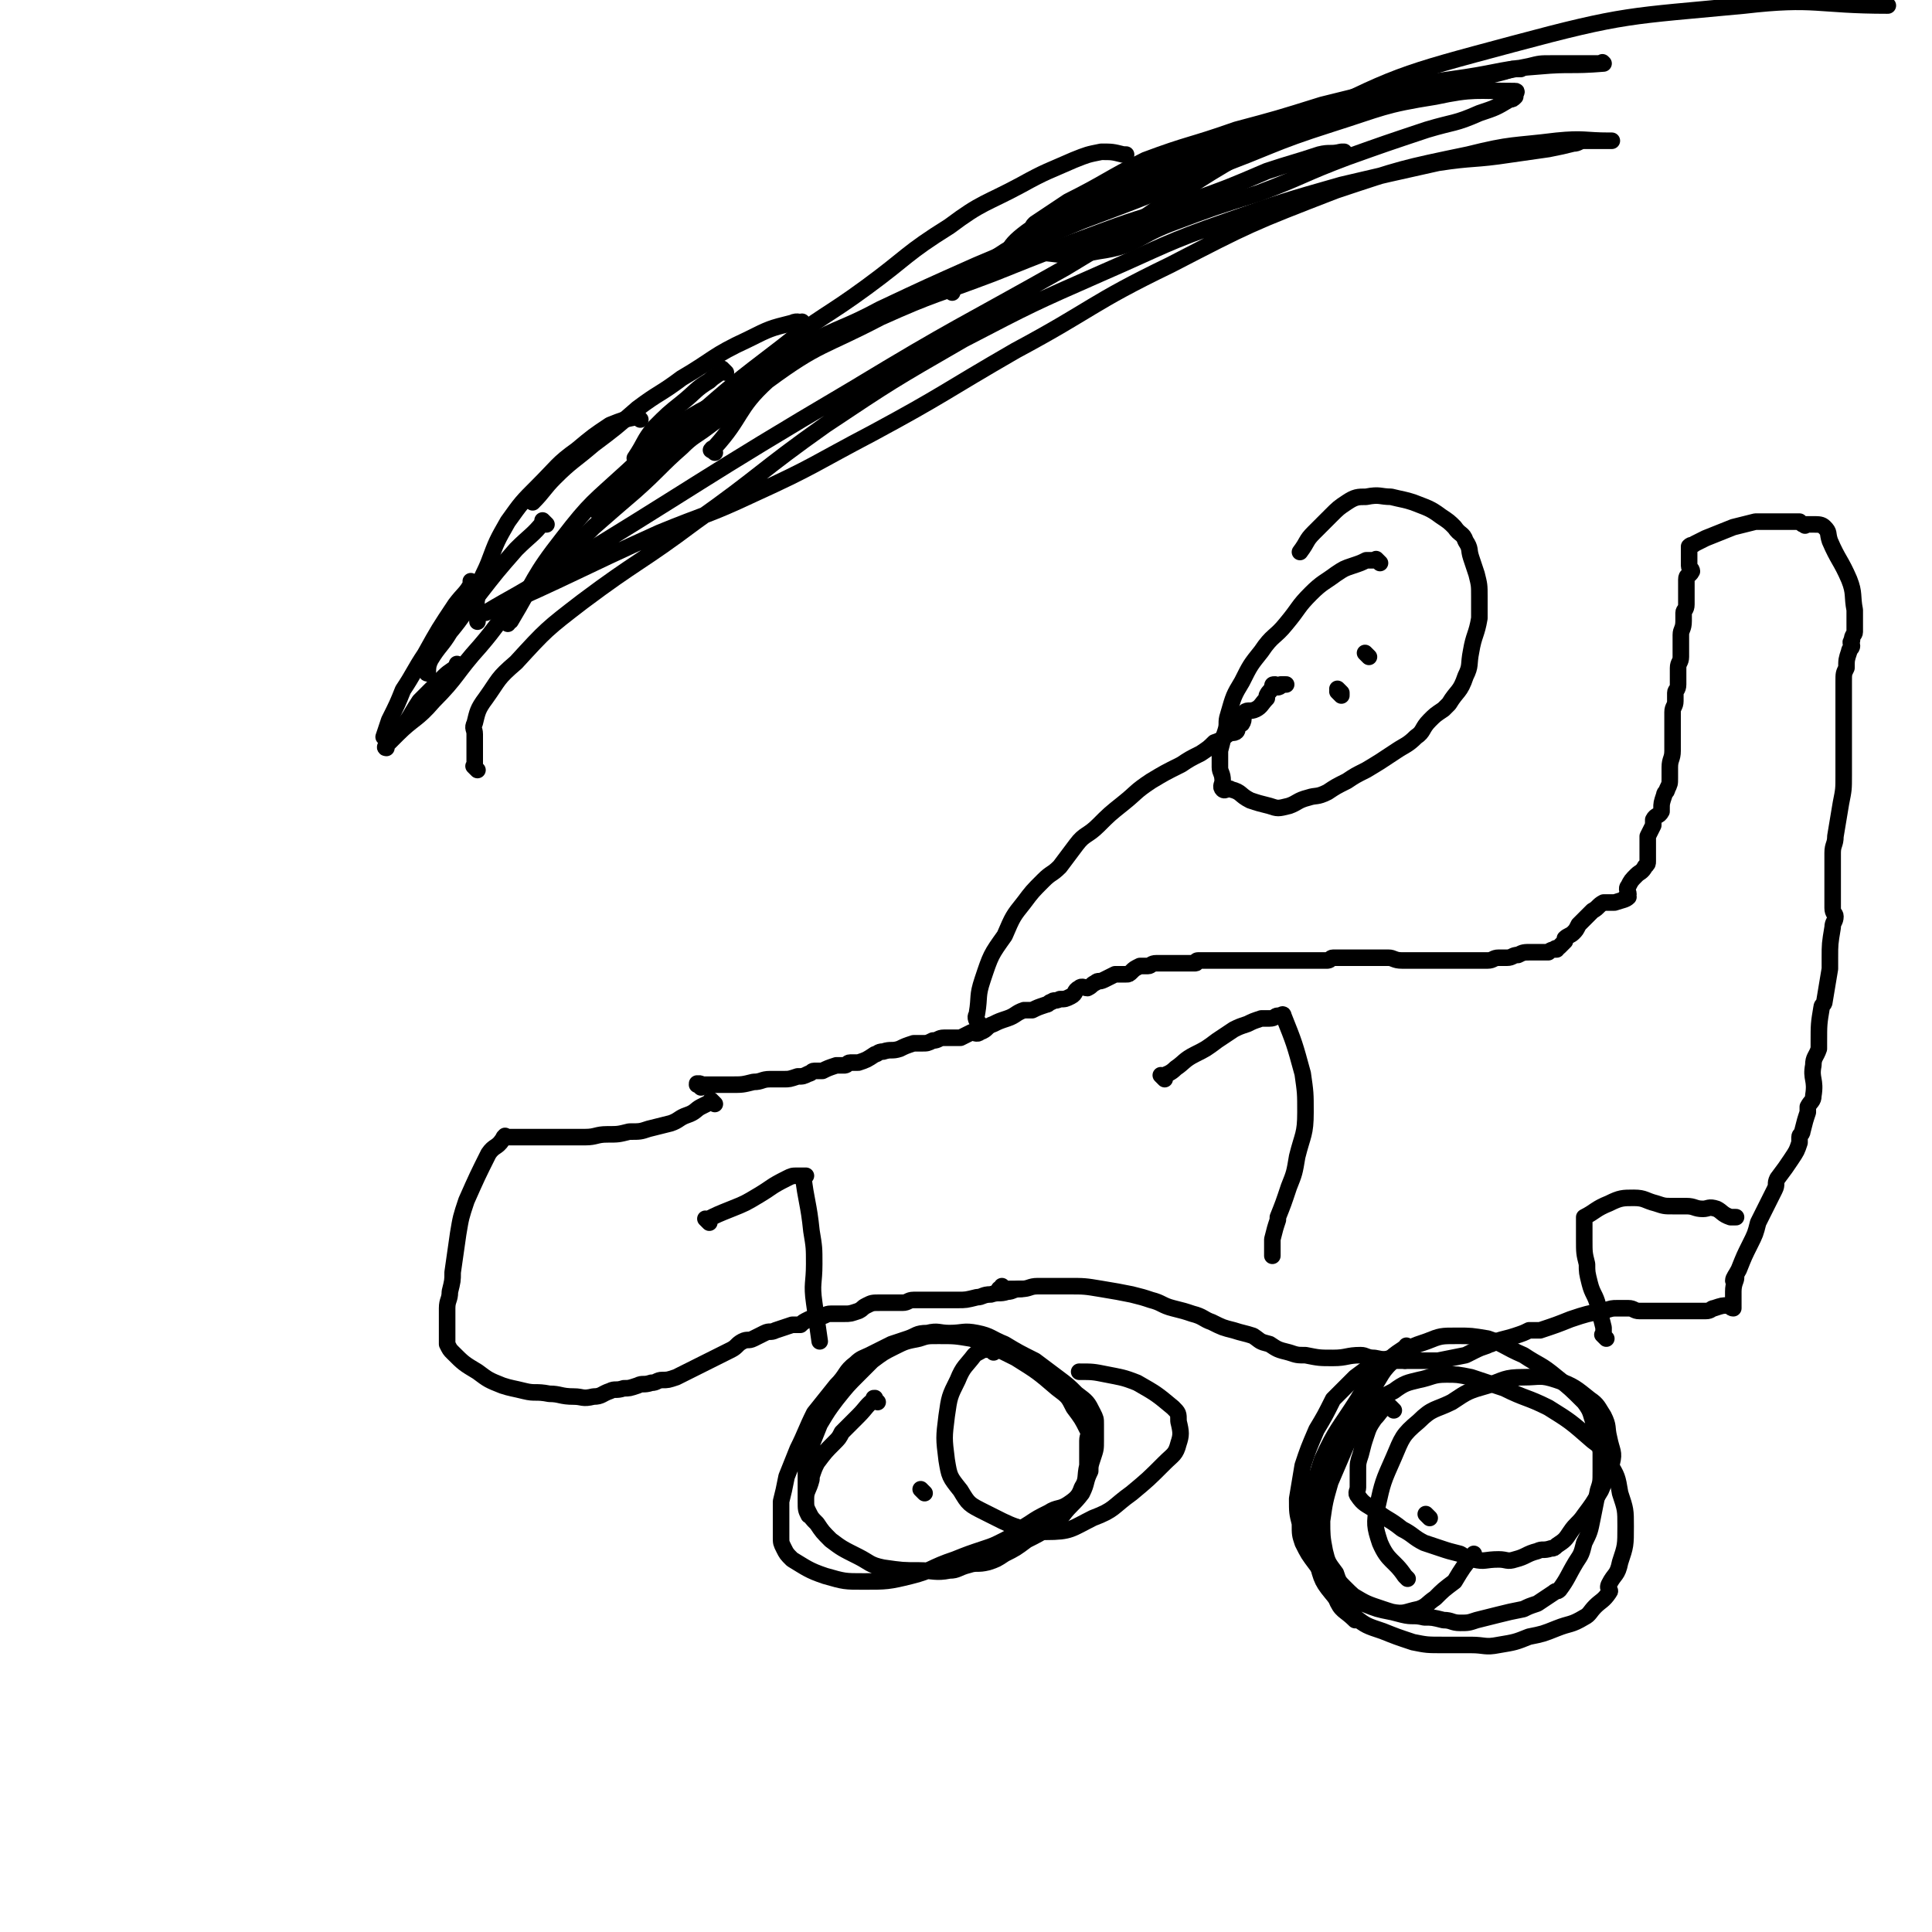
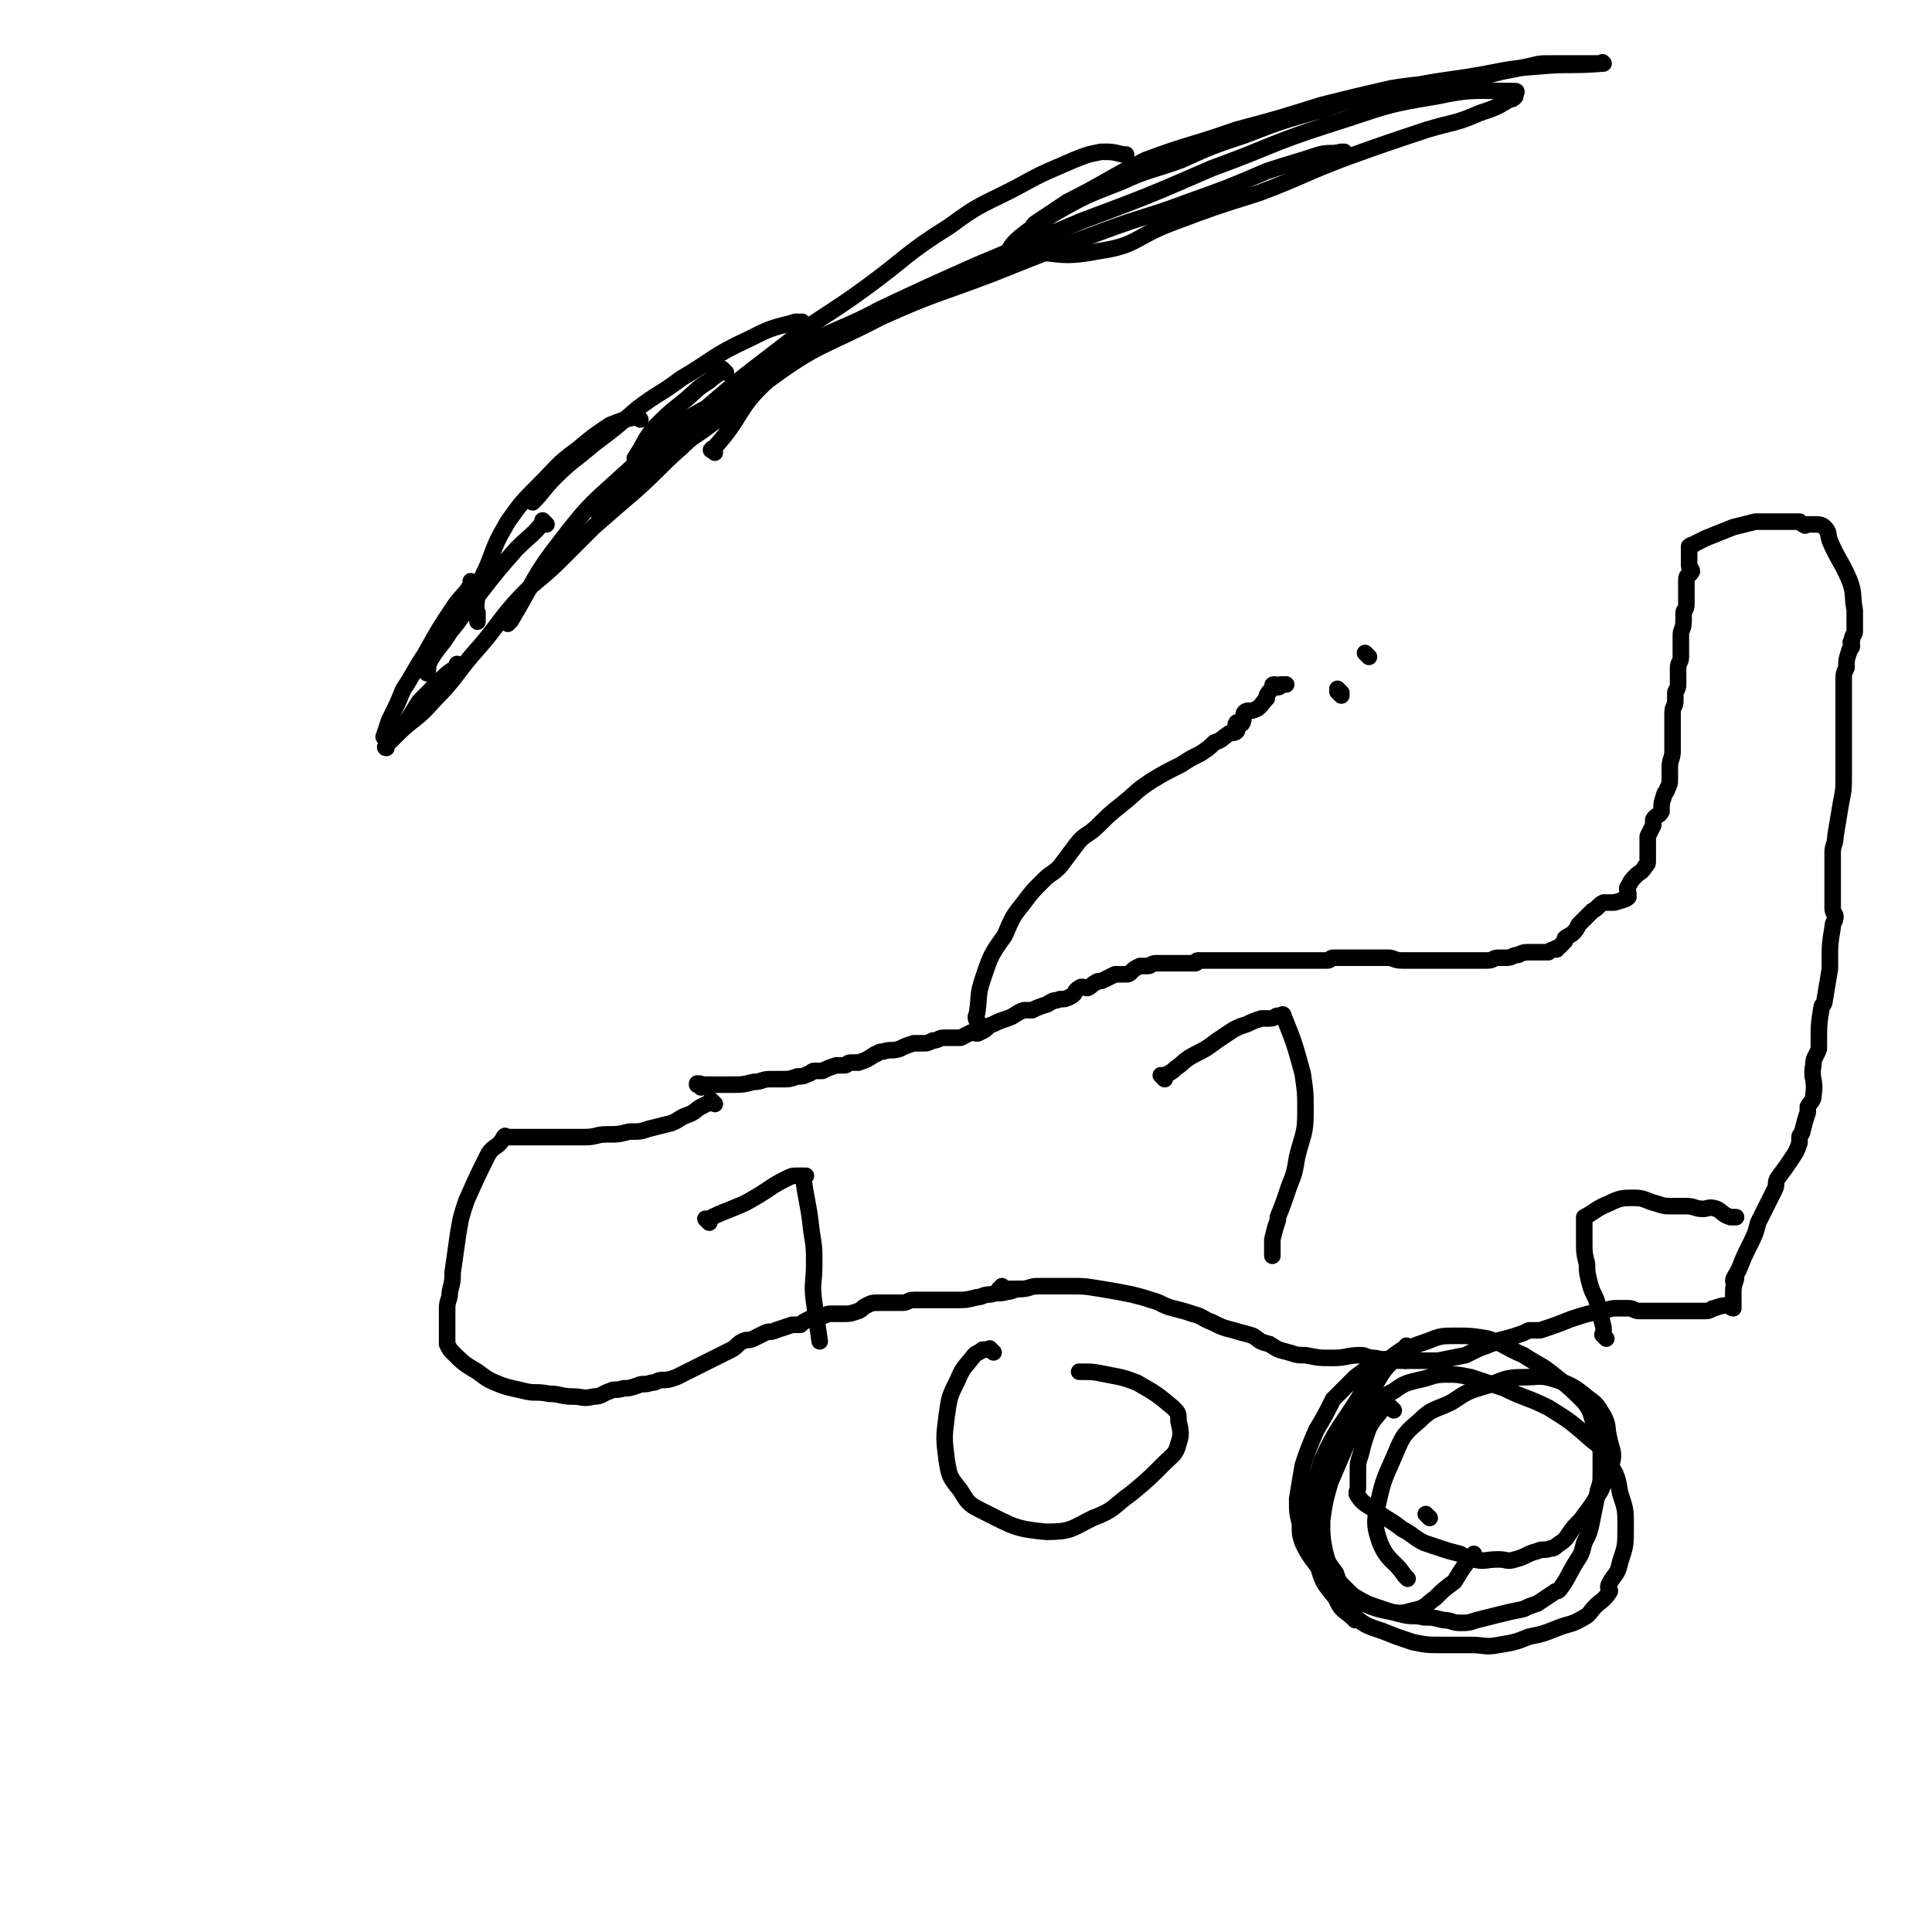
<svg xmlns="http://www.w3.org/2000/svg" viewBox="0 0 700 700" version="1.1">
  <g fill="none" stroke="#000000" stroke-width="6" stroke-linecap="round" stroke-linejoin="round">
    <path d="M511,489c-1,-1 -1,-1 -1,-1 -1,-1 0,0 0,0 0,1 -1,0 -2,1 -3,2 -3,2 -6,5 -5,6 -6,6 -10,13 -7,11 -8,11 -13,22 -3,9 -3,10 -4,19 0,9 0,9 2,17 2,8 2,8 7,14 2,5 3,4 7,8 0,0 0,0 0,0 " />
    <path d="M509,493c-1,-1 -1,-1 -1,-1 -1,-1 0,0 0,0 0,0 0,0 0,0 -2,0 -2,0 -4,0 -3,1 -3,0 -6,2 -3,2 -3,2 -7,5 -4,4 -4,4 -8,8 -3,6 -3,6 -6,11 -3,7 -3,7 -5,13 -1,6 -1,6 -2,12 0,5 0,5 1,9 0,4 0,4 1,7 2,4 2,4 5,8 2,3 3,2 6,5 3,3 3,3 7,6 5,3 5,3 11,5 3,1 3,1 7,2 4,1 4,0 8,1 3,0 3,0 7,1 3,0 3,1 6,1 3,0 3,0 6,-1 4,-1 4,-1 8,-2 4,-1 4,-1 9,-2 2,-1 2,-1 5,-2 3,-2 3,-2 6,-4 1,-1 1,0 2,-1 3,-4 3,-5 6,-10 2,-3 2,-3 3,-7 2,-4 2,-4 3,-9 1,-5 1,-5 2,-10 1,-3 1,-3 1,-7 0,-4 0,-4 0,-7 -1,-5 0,-5 -2,-9 -2,-5 -1,-5 -4,-9 -5,-5 -5,-5 -10,-9 -6,-5 -6,-4 -12,-8 -7,-3 -7,-4 -13,-6 -6,-1 -6,-1 -11,-1 -6,0 -6,0 -11,2 -6,2 -6,2 -11,6 -6,5 -5,6 -10,13 -5,7 -6,7 -10,15 -3,6 -3,6 -6,12 -2,7 -2,7 -3,14 0,5 0,5 0,10 0,4 0,5 1,9 1,4 1,4 3,8 1,3 1,3 3,6 3,4 3,4 7,7 4,3 4,3 10,5 5,2 5,2 11,4 5,1 5,1 11,1 5,0 5,0 10,0 5,0 5,1 10,0 6,-1 6,-1 11,-3 5,-1 5,-1 10,-3 5,-2 5,-1 10,-4 2,-1 2,-2 4,-4 2,-2 3,-2 5,-5 1,-1 -1,-1 0,-3 2,-4 3,-3 4,-8 2,-6 2,-6 2,-13 0,-6 0,-6 -2,-12 -1,-6 -1,-6 -4,-11 -2,-5 -2,-5 -6,-8 -8,-7 -8,-7 -16,-12 -8,-4 -8,-3 -16,-7 -6,-2 -6,-2 -12,-4 -5,-1 -5,-1 -9,-1 -5,0 -5,1 -10,2 -4,1 -5,1 -9,4 -4,2 -4,2 -7,6 -5,6 -5,6 -10,13 -3,7 -3,7 -6,14 -2,7 -2,7 -3,14 0,5 0,6 1,11 1,4 1,4 4,8 1,3 1,3 3,5 3,3 3,3 7,6 5,2 5,2 10,3 5,1 5,0 10,-1 3,-1 3,-2 6,-4 3,-3 3,-3 7,-6 3,-5 3,-5 7,-10 0,0 0,0 0,0 " />
    <path d="M518,550c-1,-1 -1,-1 -1,-1 -1,-1 0,0 0,0 0,0 0,0 0,0 0,0 0,0 0,0 -1,-1 0,0 0,0 " />
-     <path d="M318,508c-1,-1 -1,-1 -1,-1 -1,-1 0,0 0,0 0,0 0,0 0,0 0,0 0,-1 0,0 -3,2 -3,3 -6,6 -3,3 -3,3 -6,6 -1,2 -1,2 -3,4 -3,3 -3,3 -6,7 -1,2 -1,2 -2,5 0,0 0,0 0,1 -1,4 -2,4 -2,7 0,3 0,3 1,5 1,2 1,2 3,4 2,3 2,3 5,6 4,3 4,3 10,6 4,2 4,3 9,4 7,1 7,1 13,1 5,0 6,1 11,0 3,0 3,-1 7,-2 3,-1 3,0 7,-1 3,-1 3,-1 6,-3 4,-2 4,-2 8,-5 4,-2 4,-2 9,-5 2,-1 2,-2 4,-4 3,-4 4,-4 7,-8 2,-4 1,-4 3,-8 0,-2 0,-2 1,-5 1,-3 1,-3 1,-6 0,-3 0,-3 0,-6 0,-2 0,-2 -1,-4 -2,-4 -2,-4 -6,-7 -3,-3 -3,-3 -7,-6 -4,-3 -4,-3 -8,-6 -6,-3 -6,-3 -11,-6 -5,-2 -5,-3 -10,-4 -5,-1 -5,0 -10,0 -4,0 -4,-1 -8,0 -4,0 -4,1 -7,2 -3,1 -3,1 -6,2 -4,2 -4,2 -8,4 -2,1 -3,1 -5,3 -4,3 -3,4 -7,8 -4,5 -4,5 -8,10 -3,6 -3,7 -6,13 -2,5 -2,5 -4,10 -1,5 -1,5 -2,9 0,4 0,4 0,8 0,2 0,2 0,5 0,2 0,2 1,4 1,2 1,2 3,4 5,3 6,4 12,6 7,2 7,2 14,2 8,0 9,0 17,-2 8,-2 7,-3 16,-6 5,-2 5,-2 11,-4 3,-1 3,-1 7,-3 4,-2 4,-3 9,-6 3,-2 3,-2 7,-4 3,-2 4,-1 7,-3 3,-2 4,-3 5,-6 2,-3 1,-4 2,-8 0,-1 0,-1 0,-3 0,-3 0,-3 0,-6 0,-2 1,-2 0,-4 -2,-4 -2,-4 -5,-8 -2,-4 -2,-4 -6,-7 -7,-6 -7,-6 -15,-11 -8,-4 -8,-4 -16,-7 -6,-1 -6,-1 -12,-1 -4,0 -4,0 -7,1 -5,1 -5,1 -9,3 -4,2 -4,2 -8,5 -2,2 -2,2 -5,5 -4,4 -4,4 -8,9 -3,4 -3,4 -6,9 -2,5 -2,5 -4,10 -1,4 -1,4 -1,7 0,6 0,6 0,11 0,3 0,3 1,5 0,0 0,0 0,0 " />
-     <path d="M335,541c-1,-1 -1,-1 -1,-1 -1,-1 0,0 0,0 0,0 0,0 0,0 0,0 0,0 0,0 " />
    <path d="M259,400c-1,-1 -1,-1 -1,-1 -1,-1 0,0 0,0 0,0 0,0 0,0 0,0 0,0 0,0 -1,-1 0,0 0,0 0,0 0,0 0,0 -2,1 -2,1 -4,2 -2,1 -2,2 -5,3 -3,1 -3,2 -6,3 -4,1 -4,1 -8,2 -3,1 -3,1 -7,1 -4,1 -4,1 -8,1 -4,0 -4,1 -8,1 -3,0 -3,0 -6,0 -2,0 -2,0 -5,0 -2,0 -2,0 -5,0 -1,0 -1,0 -3,0 -2,0 -2,0 -4,0 -1,0 -1,0 -1,0 -2,0 -2,0 -3,0 0,0 0,0 0,0 -1,0 -1,0 -2,0 0,0 0,0 0,0 0,0 0,-1 0,0 -1,0 0,0 -1,1 -2,3 -3,2 -5,5 -4,8 -4,8 -8,17 -2,6 -2,6 -3,12 -1,7 -1,7 -2,14 0,3 0,3 -1,7 0,3 -1,3 -1,6 0,1 0,1 0,2 0,0 0,0 0,1 0,1 0,1 0,3 0,1 0,1 0,2 0,0 0,0 0,0 0,1 0,1 0,3 0,0 0,0 0,0 0,1 0,1 0,2 1,2 1,2 2,3 4,4 4,4 9,7 4,3 4,3 9,5 3,1 4,1 8,2 4,1 4,0 9,1 4,0 4,1 9,1 3,0 3,1 7,0 3,0 3,-1 6,-2 2,-1 2,0 5,-1 2,0 2,0 5,-1 2,-1 2,0 5,-1 2,0 2,-1 4,-1 2,0 2,0 5,-1 2,-1 2,-1 4,-2 2,-1 2,-1 4,-2 2,-1 2,-1 4,-2 2,-1 2,-1 4,-2 2,-1 2,-1 4,-2 2,-1 2,-2 4,-3 2,-1 2,0 4,-1 2,-1 2,-1 4,-2 2,-1 2,0 4,-1 3,-1 3,-1 6,-2 1,0 1,0 3,0 1,-1 1,-1 3,-2 2,-1 2,0 4,-1 2,0 2,-1 4,-1 1,0 1,0 3,0 1,0 1,0 2,0 2,0 2,0 5,-1 2,-1 1,-1 3,-2 2,-1 2,-1 5,-1 1,0 1,0 2,0 1,0 1,0 3,0 1,0 1,0 3,0 2,0 2,-1 4,-1 1,0 1,0 2,0 2,0 2,0 5,0 2,0 2,0 5,0 2,0 2,0 4,0 3,0 3,0 7,-1 2,0 2,-1 5,-1 3,-1 3,0 6,-1 2,0 2,-1 5,-1 0,0 0,0 0,0 " />
    <path d="M254,394c-1,-1 -1,-1 -1,-1 -1,-1 0,0 0,0 0,0 0,0 0,0 0,0 0,0 0,0 -1,-1 0,0 0,0 0,0 0,0 0,0 0,0 -1,0 0,0 0,-1 1,0 2,0 2,0 2,0 5,0 2,0 2,0 5,0 4,0 4,0 8,-1 3,0 3,-1 6,-1 2,0 2,0 5,0 2,0 2,0 5,-1 2,0 2,0 4,-1 1,0 1,-1 2,-1 1,0 2,0 3,0 2,-1 2,-1 5,-2 1,0 1,0 3,0 1,0 1,-1 2,-1 1,0 2,0 3,0 3,-1 3,-1 6,-3 1,0 1,-1 3,-1 3,-1 3,0 6,-1 2,-1 2,-1 5,-2 1,0 1,0 3,0 2,0 2,0 4,-1 2,0 2,-1 4,-1 1,0 1,0 3,0 1,0 1,0 3,0 2,-1 2,-1 4,-2 1,0 2,1 3,0 3,-1 2,-2 5,-3 2,-1 2,-1 5,-2 3,-1 3,-2 6,-3 1,0 1,0 3,0 2,-1 2,-1 5,-2 1,0 1,-1 2,-1 1,-1 1,0 3,-1 2,0 2,0 4,-1 2,-1 1,-2 3,-3 1,-1 2,0 3,0 2,-1 1,-1 3,-2 1,-1 1,0 3,-1 2,-1 2,-1 4,-2 0,0 0,0 1,0 1,0 1,0 3,0 1,0 1,0 2,-1 1,-1 1,-1 3,-2 0,0 0,0 1,0 1,0 1,0 2,0 1,0 1,-1 3,-1 1,0 1,0 3,0 1,0 1,0 2,0 0,0 0,0 0,0 1,0 1,0 2,0 1,0 1,0 1,0 0,0 0,0 0,0 1,0 1,0 2,0 1,0 1,0 1,0 1,0 2,0 3,0 1,0 0,-1 1,-1 1,0 1,0 3,0 2,0 2,0 4,0 1,0 1,0 2,0 1,0 1,0 3,0 2,0 2,0 4,0 1,0 1,0 3,0 2,0 2,0 4,0 2,0 2,0 5,0 1,0 1,0 3,0 1,0 1,0 3,0 2,0 2,0 4,0 2,0 2,0 4,0 2,0 2,0 5,0 1,0 1,-1 2,-1 1,0 1,0 2,0 0,0 0,0 1,0 1,0 1,0 2,0 1,0 1,0 2,0 1,0 1,0 2,0 2,0 2,0 4,0 2,0 2,0 5,0 1,0 1,0 2,0 2,0 2,1 5,1 1,0 1,0 3,0 2,0 2,0 4,0 1,0 1,0 2,0 0,0 0,0 1,0 2,0 2,0 3,0 0,0 0,0 0,0 3,0 3,0 5,0 0,0 0,0 1,0 1,0 1,0 2,0 0,0 0,0 1,0 1,0 1,0 3,0 1,0 1,0 2,0 2,0 2,0 4,0 2,0 2,-1 4,-1 1,0 1,0 3,0 2,0 2,-1 4,-1 2,-1 2,-1 5,-1 1,0 1,0 3,0 1,0 1,0 3,0 0,0 0,0 0,0 1,-1 2,-1 3,-1 0,-1 -1,0 -1,0 0,0 1,0 2,-1 0,0 0,0 0,0 1,-1 1,-1 2,-2 0,0 0,-1 0,-1 1,-1 2,-1 3,-2 1,-1 1,-1 2,-3 1,-1 1,-1 2,-2 1,-1 1,-1 3,-3 0,0 0,0 0,0 2,-1 2,-2 4,-3 0,0 0,0 1,0 1,0 1,0 2,0 0,0 0,0 0,0 0,0 0,0 1,0 0,0 0,0 0,0 3,-1 4,-1 5,-2 0,0 -1,0 -1,0 0,0 1,0 1,-1 0,-1 -1,-2 0,-3 1,-2 1,-2 3,-4 1,-1 2,-1 3,-3 1,-1 1,-1 1,-2 0,0 0,0 0,0 0,0 0,0 0,0 0,-1 0,-1 0,-1 0,-2 0,-2 0,-4 0,-1 0,-1 0,-1 0,-2 0,-2 0,-3 0,0 0,0 0,0 1,-2 1,-2 2,-4 0,-1 0,-1 0,-2 1,-2 2,-1 3,-3 0,0 0,-1 0,-1 0,-2 0,-2 1,-5 0,-1 1,-1 1,-2 1,-2 1,-2 1,-4 0,-2 0,-2 0,-4 0,-3 1,-3 1,-6 0,0 0,0 0,-1 0,-1 0,-1 0,-3 0,-1 0,-1 0,-2 0,-1 0,-1 0,-3 0,0 0,0 0,0 0,-2 0,-2 0,-4 0,0 0,0 0,-1 0,0 0,0 0,0 0,-2 1,-2 1,-4 0,-1 0,-1 0,-3 0,-1 1,-1 1,-3 0,-1 0,-1 0,-3 0,-1 0,-1 0,-3 0,-2 1,-2 1,-4 0,-2 0,-2 0,-4 0,-2 0,-2 0,-4 0,-2 1,-2 1,-5 0,-1 0,-1 0,-3 0,-1 1,-1 1,-3 0,-1 0,-1 0,-3 0,-1 0,-1 0,-3 0,-1 0,-1 0,-3 0,-2 1,-1 2,-3 0,-1 -1,-1 -1,-2 0,-1 0,-1 0,-2 0,-1 0,-1 0,-3 0,0 0,0 0,0 0,-1 0,-1 0,-2 1,-1 1,0 2,-1 2,-1 2,-1 4,-2 5,-2 5,-2 10,-4 4,-1 4,-1 8,-2 2,0 2,0 5,0 2,0 2,0 4,0 3,0 3,0 6,0 0,0 1,0 1,0 1,1 1,1 2,1 0,1 0,0 0,0 0,0 0,0 0,0 1,0 2,0 3,0 0,0 0,0 0,0 2,0 3,0 4,1 2,2 1,2 2,5 3,7 4,7 7,14 2,5 1,6 2,11 0,4 0,4 0,8 0,1 -1,1 -1,3 -1,1 0,1 0,2 0,1 -1,1 -1,2 -1,3 -1,3 -1,6 -1,2 -1,2 -1,5 0,6 0,6 0,12 0,3 0,3 0,6 0,1 0,1 0,2 0,1 0,1 0,3 0,0 0,0 0,1 0,2 0,2 0,4 0,3 0,3 0,6 0,5 0,5 -1,10 -1,6 -1,6 -2,12 0,3 -1,3 -1,6 0,5 0,5 0,11 0,0 0,0 0,0 0,1 0,1 0,3 0,3 0,3 0,6 0,2 1,2 1,3 0,2 -1,2 -1,4 -1,6 -1,6 -1,11 0,2 0,2 0,4 -1,6 -1,6 -2,12 0,1 -1,1 -1,2 -1,6 -1,6 -1,13 0,1 0,1 0,2 -1,3 -2,3 -2,6 -1,5 1,5 0,11 0,2 -1,2 -2,4 0,1 0,1 0,2 -1,3 -1,3 -2,7 0,1 -1,1 -1,2 0,1 0,1 0,2 -1,3 -1,3 -3,6 -2,3 -2,3 -5,7 0,0 0,0 0,0 -1,2 0,2 -1,4 -3,6 -3,6 -6,12 0,0 0,0 0,0 -1,4 -1,4 -3,8 -2,4 -2,4 -4,9 -1,2 -2,3 -2,4 0,1 1,-1 1,-1 0,1 -1,2 -1,5 0,1 0,1 0,2 0,0 0,0 0,1 0,1 0,1 0,2 0,0 0,1 0,1 -1,0 -1,-1 -2,-1 -2,0 -2,0 -5,1 -1,0 -1,1 -3,1 -5,0 -5,0 -10,0 -4,0 -4,0 -7,0 0,0 0,0 0,0 -2,0 -2,0 -4,0 -1,0 -1,0 -3,0 -2,0 -2,-1 -4,-1 -2,0 -2,0 -4,0 -2,0 -2,0 -5,1 -6,1 -6,1 -12,3 -5,2 -5,2 -11,4 -2,0 -2,0 -4,0 -2,1 -2,1 -5,2 -3,1 -4,1 -7,2 -1,0 -1,1 -2,1 -2,1 -3,1 -5,2 -2,1 -2,1 -4,2 -5,1 -5,1 -10,2 -6,0 -6,0 -12,0 -6,0 -6,0 -11,-1 -3,0 -3,-1 -5,-1 -5,0 -5,1 -10,1 -5,0 -5,0 -10,-1 -3,0 -3,0 -6,-1 -4,-1 -4,-1 -7,-3 -4,-1 -3,-1 -6,-3 -3,-1 -4,-1 -7,-2 -4,-1 -4,-1 -8,-3 -3,-1 -3,-2 -7,-3 -3,-1 -3,-1 -7,-2 -4,-1 -4,-2 -8,-3 -3,-1 -3,-1 -7,-2 -5,-1 -5,-1 -11,-2 -6,-1 -6,-1 -12,-1 -5,0 -5,0 -11,0 -3,0 -3,1 -6,1 -2,0 -2,0 -5,0 -1,0 -2,0 -3,0 0,0 1,0 1,-1 " />
    <path d="M422,391c-1,-1 -1,-1 -1,-1 -1,-1 0,0 0,0 0,0 0,0 0,0 2,-1 3,-1 5,-3 3,-2 3,-3 7,-5 4,-2 4,-2 8,-5 3,-2 3,-2 6,-4 2,-1 2,-1 5,-2 2,-1 2,-1 5,-2 1,0 1,0 3,0 0,0 0,0 0,0 2,0 2,-1 3,-1 0,0 0,0 1,0 0,0 1,-1 1,0 4,10 4,10 7,21 1,7 1,7 1,14 0,8 -1,8 -3,16 -1,6 -1,6 -3,11 -2,6 -2,6 -4,11 0,1 0,1 0,1 -1,3 -1,3 -2,7 0,0 0,0 0,1 0,1 0,1 0,2 0,1 0,1 0,2 0,0 0,0 0,0 0,0 0,0 0,1 0,0 0,0 0,0 " />
    <path d="M355,371c-1,-1 -1,-1 -1,-1 -1,-2 0,-2 0,-3 1,-6 0,-6 2,-12 3,-9 3,-9 8,-16 3,-7 3,-7 7,-12 3,-4 3,-4 7,-8 3,-3 3,-2 6,-5 3,-4 3,-4 6,-8 3,-4 4,-3 8,-7 4,-4 4,-4 9,-8 5,-4 4,-4 10,-8 5,-3 5,-3 11,-6 3,-2 3,-2 7,-4 3,-2 3,-2 5,-4 3,-1 2,-1 5,-3 1,-1 2,0 3,-1 1,-1 -1,-2 0,-3 0,-1 2,1 2,0 1,-1 0,-3 1,-4 1,-1 2,0 4,-1 2,-1 2,-2 4,-4 0,0 0,0 0,-1 1,-2 1,-1 2,-3 0,-1 0,-1 1,-1 0,0 0,1 1,1 0,0 1,0 1,-1 0,0 0,0 0,0 1,0 1,0 2,0 0,0 0,0 0,0 " />
-     <path d="M500,204c-1,-1 -1,-1 -1,-1 -1,-1 0,0 0,0 -1,0 -2,0 -4,0 -2,1 -2,1 -5,2 -3,1 -3,1 -6,3 -4,3 -5,3 -9,7 -5,5 -4,5 -9,11 -4,5 -5,4 -9,10 -4,5 -4,5 -7,11 -3,5 -3,5 -5,12 -1,3 0,3 -1,6 -1,3 -1,3 -2,7 0,3 0,3 0,6 0,2 1,2 1,5 0,1 -1,2 0,3 1,1 2,-1 3,0 4,1 3,2 7,4 3,1 3,1 7,2 3,1 3,1 7,0 3,-1 3,-2 7,-3 3,-1 3,0 7,-2 3,-2 3,-2 7,-4 3,-2 3,-2 7,-4 5,-3 5,-3 11,-7 3,-2 4,-2 7,-5 3,-2 2,-3 5,-6 2,-2 2,-2 5,-4 1,-1 1,-1 2,-2 3,-5 4,-4 6,-10 2,-4 1,-4 2,-9 1,-6 2,-6 3,-12 0,-4 0,-4 0,-8 0,-4 0,-4 -1,-8 -1,-3 -1,-3 -2,-6 -1,-3 0,-3 -2,-6 -1,-3 -2,-2 -4,-5 -2,-2 -2,-2 -5,-4 -4,-3 -5,-3 -10,-5 -3,-1 -4,-1 -8,-2 -4,0 -4,-1 -9,0 -3,0 -4,0 -7,2 -3,2 -3,2 -6,5 -3,3 -3,3 -6,6 -3,3 -2,3 -5,7 " />
    <path d="M486,251c-1,-1 -1,-1 -1,-1 -1,-1 0,0 0,0 0,0 0,0 0,0 0,0 0,0 0,0 " />
    <path d="M496,238c-1,-1 -1,-1 -1,-1 -1,-1 0,0 0,0 0,0 0,0 0,0 0,0 0,0 0,0 -1,-1 0,0 0,0 0,0 0,0 0,0 " />
    <path d="M486,252c-1,-1 -1,-1 -1,-1 -1,-1 0,0 0,0 0,0 0,0 0,0 " />
    <path d="M257,443c-1,-1 -1,-1 -1,-1 -1,-1 0,0 0,0 0,0 0,0 0,0 0,0 0,0 0,0 -1,-1 0,0 0,0 0,0 0,0 0,0 4,-2 4,-2 9,-4 5,-2 5,-2 10,-5 5,-3 4,-3 10,-6 2,-1 2,-1 4,-1 1,0 2,0 3,0 0,0 -1,0 -1,0 1,9 2,10 3,20 1,6 1,6 1,12 0,7 -1,7 0,14 1,7 1,7 2,14 0,0 0,0 0,0 " />
    <path d="M505,511c-1,-1 -1,-1 -1,-1 -1,-1 0,0 0,0 -1,0 -1,-1 -2,0 -2,1 -2,2 -4,4 -2,3 -2,3 -3,6 -1,3 -1,3 -2,7 -1,3 -1,3 -1,6 0,3 0,3 0,6 0,1 -1,2 0,3 2,3 3,3 6,5 5,4 5,3 10,7 4,2 4,3 8,5 3,1 3,1 6,2 3,1 3,1 7,2 2,1 2,2 5,2 4,1 4,0 9,0 3,0 3,1 6,0 4,-1 4,-2 8,-3 2,-1 2,0 5,-1 1,0 1,0 2,-1 3,-2 3,-2 5,-5 2,-3 3,-3 5,-6 3,-4 3,-4 6,-9 2,-5 3,-5 4,-10 1,-4 0,-4 -1,-9 -1,-4 0,-4 -2,-8 -2,-3 -2,-4 -5,-6 -5,-4 -6,-5 -12,-7 -6,-2 -6,-1 -12,-1 -7,0 -7,1 -13,3 -7,2 -7,2 -13,6 -6,3 -7,2 -12,7 -6,5 -6,6 -9,13 -4,9 -4,9 -6,18 -1,6 -1,7 1,13 3,7 5,6 9,12 1,1 1,1 1,1 " />
    <path d="M360,490c-1,-1 -1,-1 -1,-1 -1,-1 0,0 0,0 0,0 0,0 0,0 -1,0 -2,0 -3,0 -1,1 -2,1 -3,2 -3,4 -4,4 -6,9 -3,6 -3,6 -4,13 -1,8 -1,8 0,16 1,6 1,6 5,11 3,5 3,5 9,8 10,5 11,6 22,7 9,0 9,-1 17,-5 8,-3 7,-4 14,-9 6,-5 6,-5 12,-11 3,-3 4,-3 5,-7 1,-3 1,-4 0,-8 0,-3 0,-3 -2,-5 -6,-5 -6,-5 -13,-9 -5,-2 -6,-2 -11,-3 -5,-1 -5,-1 -10,-1 0,0 0,0 0,0 " />
    <path d="M582,485c-1,-1 -1,-1 -1,-1 -1,-1 0,0 0,0 0,-1 0,-1 0,-3 -1,-4 -1,-4 -2,-8 -1,-4 -2,-4 -3,-8 -1,-4 -1,-4 -1,-7 -1,-4 -1,-4 -1,-9 0,-1 0,-1 0,-3 0,-2 0,-2 0,-4 0,0 0,0 0,-1 0,0 0,0 0,0 0,0 0,0 0,0 4,-2 4,-3 9,-5 4,-2 5,-2 9,-2 4,0 4,1 8,2 3,1 3,1 6,1 2,0 2,0 5,0 3,0 3,1 6,1 2,0 2,-1 5,0 2,1 2,2 5,3 1,0 1,0 2,0 " />
    <path d="M263,135c-1,-1 -1,-1 -1,-1 -1,-1 0,0 0,0 -2,2 -3,2 -5,4 -5,3 -5,4 -10,8 -5,4 -5,4 -10,9 -4,5 -3,5 -7,11 0,0 0,0 0,0 " />
    <path d="M292,118c-1,-1 -1,-1 -1,-1 -1,-1 0,0 0,0 -1,0 -2,-1 -4,0 -8,2 -8,2 -16,6 -13,6 -12,7 -24,14 -8,6 -8,5 -16,11 -8,7 -8,7 -16,13 -7,6 -8,6 -14,12 -4,4 -4,5 -8,9 0,0 0,0 0,0 " />
    <path d="M232,152c-1,-1 -1,-2 -1,-1 -5,1 -5,1 -10,3 -6,4 -6,4 -12,9 -7,5 -7,6 -14,13 -6,6 -6,6 -11,13 -4,7 -4,7 -7,15 -2,5 -3,5 -4,12 -1,4 0,7 0,9 0,1 0,-1 0,-3 " />
    <path d="M198,190c-1,-1 -1,-1 -1,-1 -1,-1 0,0 0,0 -4,5 -5,5 -10,10 -7,8 -7,8 -14,17 -5,6 -5,7 -10,13 -3,5 -4,5 -7,10 -1,2 -1,3 -1,5 -1,0 0,-1 0,-2 " />
    <path d="M172,212c-1,-1 -1,-1 -1,-1 -1,-1 0,0 0,0 -2,4 -3,4 -6,8 -6,9 -6,9 -11,18 -4,6 -4,7 -8,13 -2,5 -2,5 -5,11 -1,3 -1,3 -2,6 0,0 0,0 0,0 " />
    <path d="M167,242c-1,-1 -1,-1 -1,-1 -1,-1 0,0 0,0 -2,2 -3,2 -5,4 -4,4 -4,4 -9,9 -4,6 -3,6 -8,11 -2,3 -2,3 -4,5 0,0 0,1 0,1 -1,0 0,-1 0,-1 2,-2 2,-2 4,-4 6,-6 7,-5 13,-12 9,-9 8,-10 17,-20 6,-7 6,-8 12,-15 8,-9 9,-8 17,-16 6,-6 6,-6 12,-12 8,-7 8,-7 15,-13 9,-8 9,-9 17,-16 4,-4 5,-4 9,-7 4,-3 4,-3 9,-6 2,-1 3,-1 5,-3 0,0 0,-1 0,-1 " />
    <path d="M218,187c-1,-1 -1,-1 -1,-1 -1,-1 0,0 0,0 0,0 -1,-1 0,-2 3,-3 3,-3 7,-7 12,-12 12,-12 26,-24 16,-14 16,-14 33,-27 15,-12 16,-11 31,-22 15,-11 14,-12 30,-22 12,-9 13,-8 26,-15 9,-5 10,-5 19,-9 5,-2 5,-2 10,-3 4,0 4,0 8,1 1,0 1,0 1,0 " />
    <path d="M259,164c-1,-1 -2,-1 -1,-1 0,-1 0,0 1,-1 10,-11 8,-14 19,-24 19,-14 20,-12 41,-23 20,-9 20,-8 41,-16 20,-8 20,-8 39,-15 16,-6 16,-5 32,-11 14,-5 14,-5 28,-11 9,-3 10,-3 19,-6 4,-1 4,0 8,-1 0,0 0,0 1,0 0,0 0,0 0,0 0,0 0,0 0,0 " />
-     <path d="M345,106c-1,-1 -1,-1 -1,-1 -1,-1 0,0 0,0 14,-9 14,-11 29,-19 17,-9 17,-8 35,-15 17,-8 17,-8 35,-14 16,-7 16,-7 33,-13 12,-4 12,-4 25,-8 12,-3 12,-3 24,-6 8,-2 8,-1 16,-3 4,-1 4,-1 7,-2 1,0 1,0 3,0 " />
    <path d="M376,84c-1,-1 -1,-1 -1,-1 -1,-1 -1,-1 0,-2 6,-4 6,-4 12,-8 14,-7 14,-8 28,-15 16,-6 16,-5 33,-11 15,-4 15,-4 31,-9 12,-3 12,-3 25,-6 12,-2 12,-1 23,-3 9,-1 9,-1 17,-3 5,-1 5,-1 10,-2 4,-1 4,-1 8,-1 1,0 1,0 3,0 1,0 1,0 3,0 1,0 1,0 3,0 1,0 1,0 2,0 1,0 1,0 3,0 1,0 1,0 2,0 1,0 1,0 2,0 0,0 0,0 1,0 0,0 0,0 0,0 0,0 0,0 0,0 0,0 0,0 0,0 -1,-1 0,0 0,0 0,0 0,0 0,0 -12,1 -12,0 -23,1 -14,1 -14,2 -27,4 -14,2 -14,2 -28,5 -13,3 -13,3 -25,7 -14,4 -14,4 -27,9 -12,4 -12,4 -23,9 -11,4 -11,3 -22,8 -10,4 -11,4 -20,9 -7,4 -7,4 -14,9 -4,3 -6,5 -7,8 -1,0 1,-1 3,-1 15,0 15,3 30,0 14,-2 13,-5 26,-10 16,-6 16,-6 32,-11 16,-6 16,-7 32,-13 14,-5 14,-5 29,-10 10,-3 10,-2 19,-6 6,-2 6,-2 11,-5 1,0 1,0 2,-1 0,0 0,0 0,-1 0,0 1,-1 0,-1 -14,0 -15,-1 -29,2 -19,3 -19,4 -38,10 -22,7 -21,8 -43,16 -23,10 -23,10 -47,19 -19,8 -19,8 -38,16 -18,8 -18,8 -35,16 -13,7 -14,6 -27,13 -11,7 -11,7 -22,15 -11,7 -12,6 -23,13 -11,8 -10,9 -20,18 -12,11 -13,11 -23,24 -11,14 -10,15 -19,30 -1,0 -1,0 -1,1 " />
-     <path d="M173,279c-1,-1 -1,-1 -1,-1 -1,-1 0,0 0,0 0,0 0,-1 0,-2 0,-2 0,-2 0,-4 0,-1 0,-1 0,-3 0,-1 0,-1 0,-3 0,-2 -1,-2 0,-4 1,-4 1,-5 4,-9 5,-7 4,-7 11,-13 11,-12 11,-12 24,-22 20,-15 21,-14 41,-29 24,-17 23,-18 47,-35 24,-16 24,-16 50,-31 25,-13 25,-13 50,-24 23,-10 23,-11 46,-19 20,-7 20,-7 41,-13 17,-4 17,-4 35,-8 13,-2 13,-1 26,-3 7,-1 7,-1 14,-2 5,-1 5,-1 9,-2 2,0 2,-1 4,-1 2,0 2,0 4,0 1,0 1,0 2,0 0,0 0,0 1,0 1,0 1,0 2,0 0,0 1,0 1,0 0,0 0,0 -1,0 0,0 0,0 0,0 -9,0 -9,-1 -19,0 -16,2 -16,1 -32,5 -24,5 -24,5 -48,13 -31,12 -31,12 -60,27 -29,14 -28,16 -56,31 -26,15 -26,16 -52,30 -21,11 -21,12 -43,22 -17,8 -17,7 -34,14 -31,14 -31,15 -63,29 0,0 -1,0 0,0 10,-6 11,-6 22,-13 56,-34 55,-35 111,-68 38,-23 38,-22 77,-44 42,-25 39,-29 83,-51 37,-19 38,-19 79,-30 41,-11 42,-10 84,-14 26,-3 26,0 52,0 " />
  </g>
</svg>